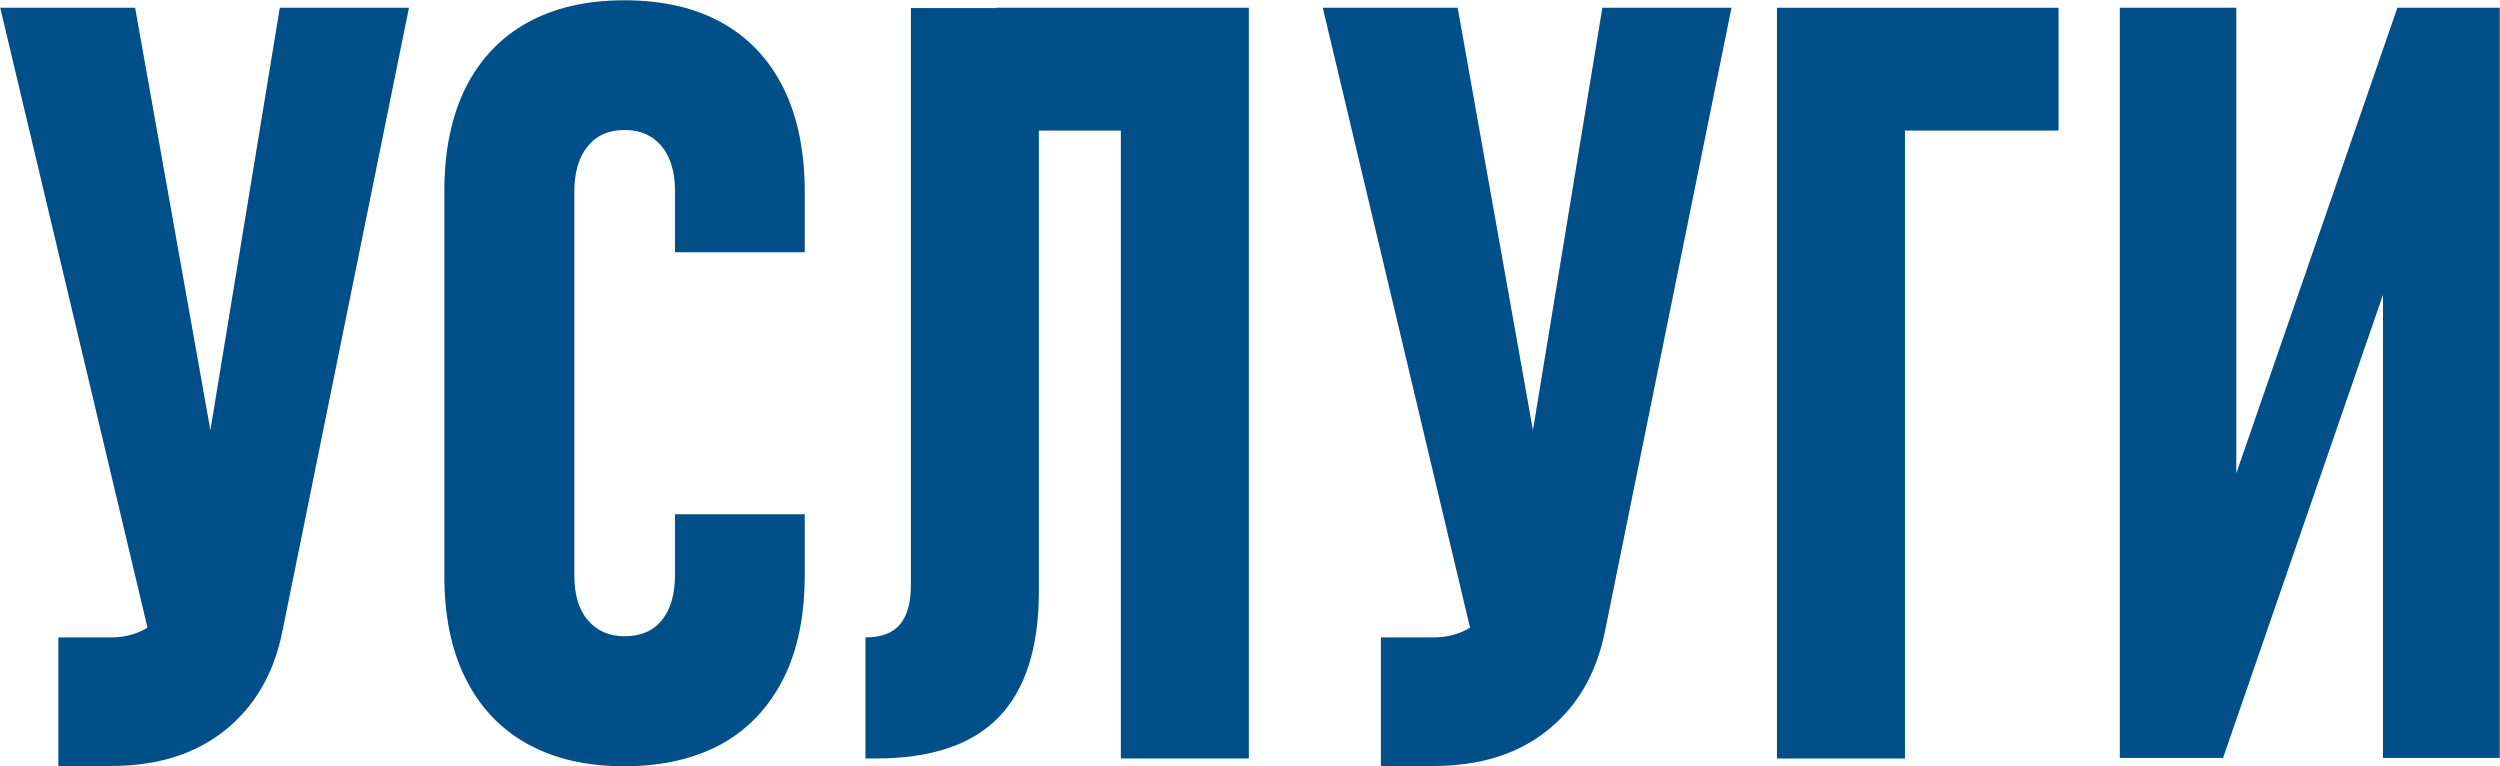
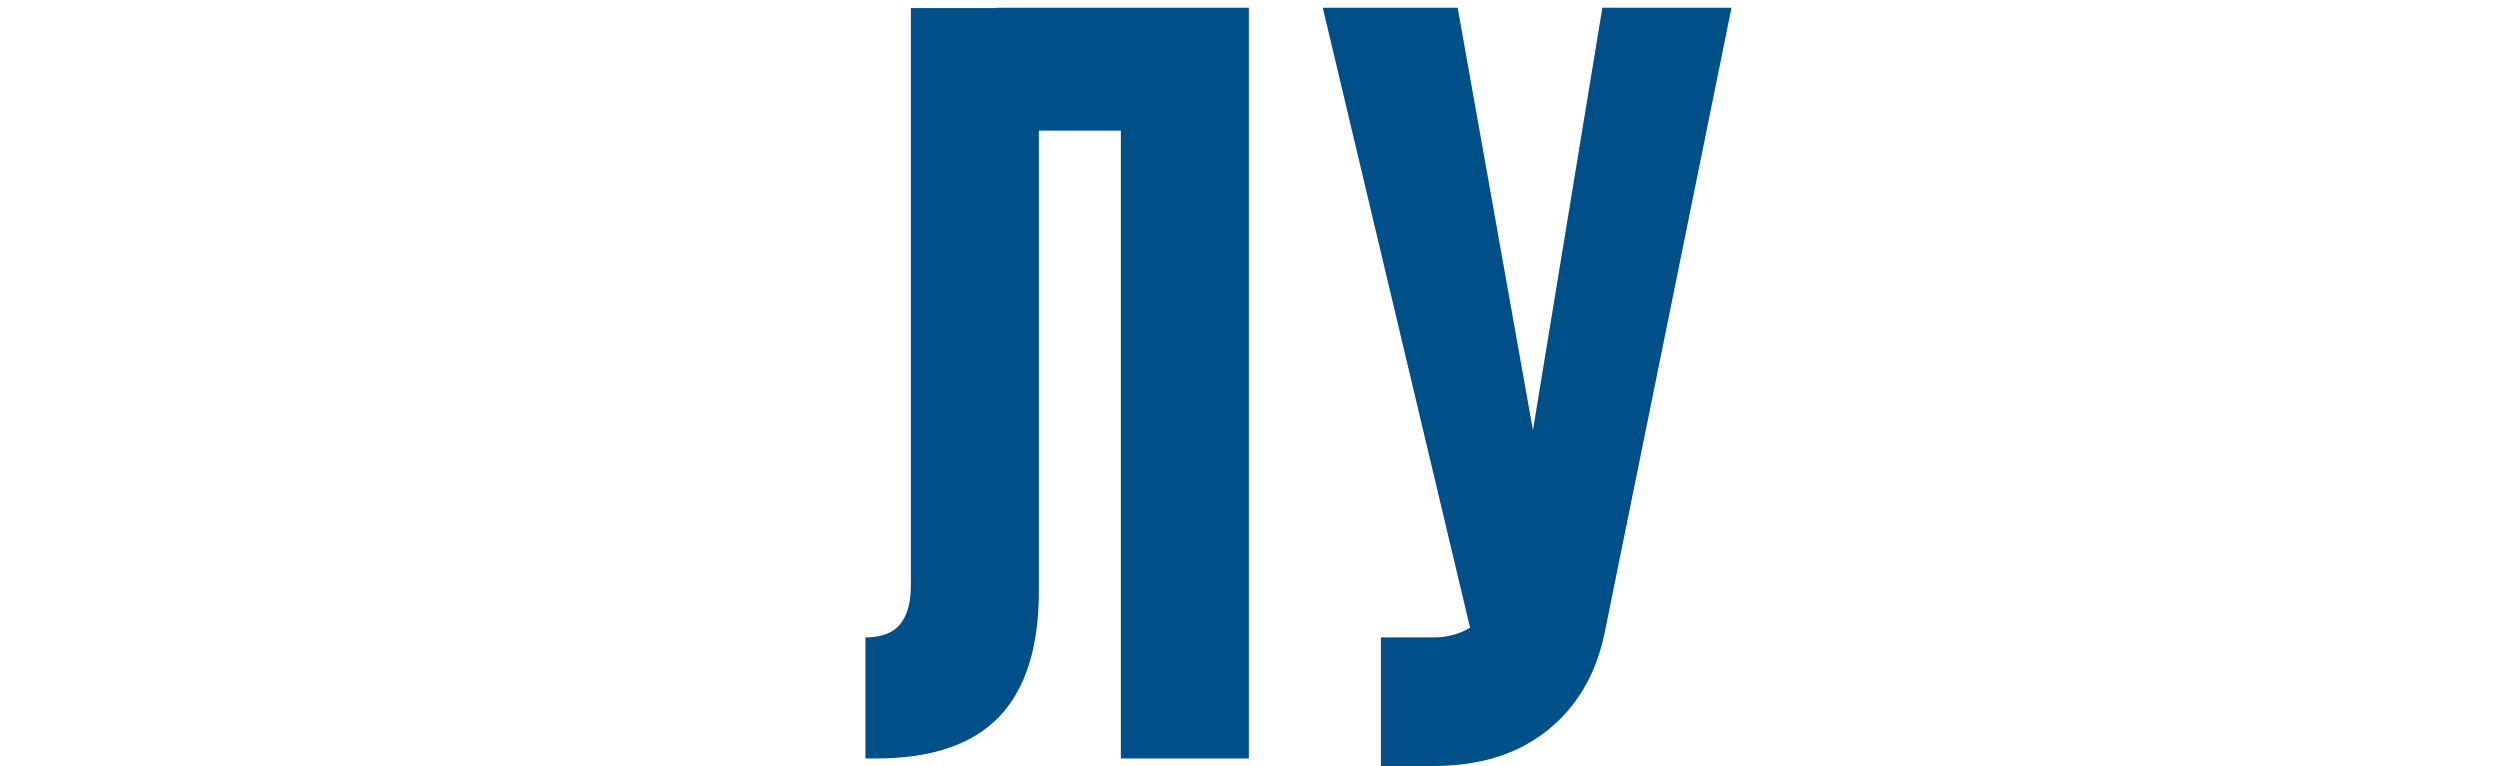
<svg xmlns="http://www.w3.org/2000/svg" xml:space="preserve" width="13.344mm" height="4.09mm" version="1.1" style="shape-rendering:geometricPrecision; text-rendering:geometricPrecision; image-rendering:optimizeQuality; fill-rule:evenodd; clip-rule:evenodd" viewBox="0 0 86.9 26.64">
  <defs>
    <style type="text/css"> .fil0 {fill:#004F88;fill-rule:nonzero} </style>
  </defs>
  <g id="Слой_x0020_1">
-     <path class="fil0" d="M5.31 22.62l-5.31 -22.35 4.69 0 3.46 19.42 -2.84 2.93zm8.9 -22.35l-4.41 21.73c-0.3,1.45 -0.97,2.58 -2,3.4 -1.03,0.82 -2.34,1.23 -3.95,1.23l-1.83 0 0 -4.47 1.83 0c0.72,0 1.32,-0.26 1.8,-0.77 0.48,-0.51 0.8,-1.22 0.95,-2.13l3.12 -18.99 4.48 0z" />
-     <path id="_1" class="fil0" d="M21.7 26.64c-1.32,0 -2.44,-0.26 -3.38,-0.78 -0.93,-0.52 -1.65,-1.28 -2.14,-2.27 -0.5,-0.99 -0.74,-2.19 -0.74,-3.59l0 -13.35c0,-1.41 0.25,-2.61 0.74,-3.6 0.5,-0.99 1.21,-1.74 2.14,-2.26 0.94,-0.52 2.06,-0.78 3.38,-0.78 1.33,0 2.46,0.26 3.39,0.78 0.93,0.52 1.64,1.27 2.14,2.27 0.49,0.99 0.74,2.2 0.74,3.61l0 2.1 -4.51 0 0 -2.1c0,-0.44 -0.06,-0.82 -0.2,-1.14 -0.13,-0.32 -0.33,-0.56 -0.59,-0.74 -0.26,-0.18 -0.58,-0.27 -0.97,-0.27 -0.54,0 -0.96,0.18 -1.27,0.56 -0.31,0.37 -0.47,0.9 -0.47,1.57l0 13.35c0,0.67 0.15,1.19 0.47,1.56 0.31,0.37 0.74,0.56 1.27,0.56 0.58,0 1.01,-0.19 1.31,-0.57 0.3,-0.37 0.45,-0.9 0.45,-1.57l0 -2.1 4.51 0 0 2.1c0,1.41 -0.24,2.62 -0.74,3.61 -0.5,0.99 -1.21,1.75 -2.14,2.27 -0.93,0.51 -2.06,0.78 -3.39,0.78z" />
    <path id="_2" class="fil0" d="M30.08 26.37l0 -4.21 0 0c0.55,0 0.95,-0.15 1.2,-0.45 0.25,-0.3 0.38,-0.75 0.38,-1.36l0 -20.07 4.45 0 0 20.28c0,1.96 -0.47,3.42 -1.4,4.38 -0.94,0.96 -2.36,1.43 -4.28,1.43l-0.36 0zm8.88 0l0 -26.1 4.45 0 0 26.1 -4.45 0zm-4.33 -21.83l0 -4.27 6.76 0 0 4.27 -6.76 0z" />
    <path id="_3" class="fil0" d="M51.29 22.62l-5.31 -22.35 4.69 0 3.46 19.42 -2.84 2.93zm8.9 -22.35l-4.41 21.73c-0.3,1.45 -0.97,2.58 -2,3.4 -1.03,0.82 -2.34,1.23 -3.95,1.23l-1.83 0 0 -4.47 1.83 0c0.72,0 1.32,-0.26 1.8,-0.77 0.48,-0.51 0.8,-1.22 0.95,-2.13l3.12 -18.99 4.48 0z" />
-     <path id="_4" class="fil0" d="M61.77 26.37l0 -26.1 4.45 0 0 26.1 -4.45 0zm2.67 -21.83l0 -4.27 7.12 0 0 4.27 -7.12 0z" />
-     <polygon id="_5" class="fil0" points="86.9,26.35 82.84,26.35 82.84,8.58 83.23,9.12 77.28,26.35 73.69,26.35 73.69,0.27 77.74,0.27 77.74,18.18 77.33,17.64 83.34,0.27 86.9,0.27 " />
  </g>
</svg>